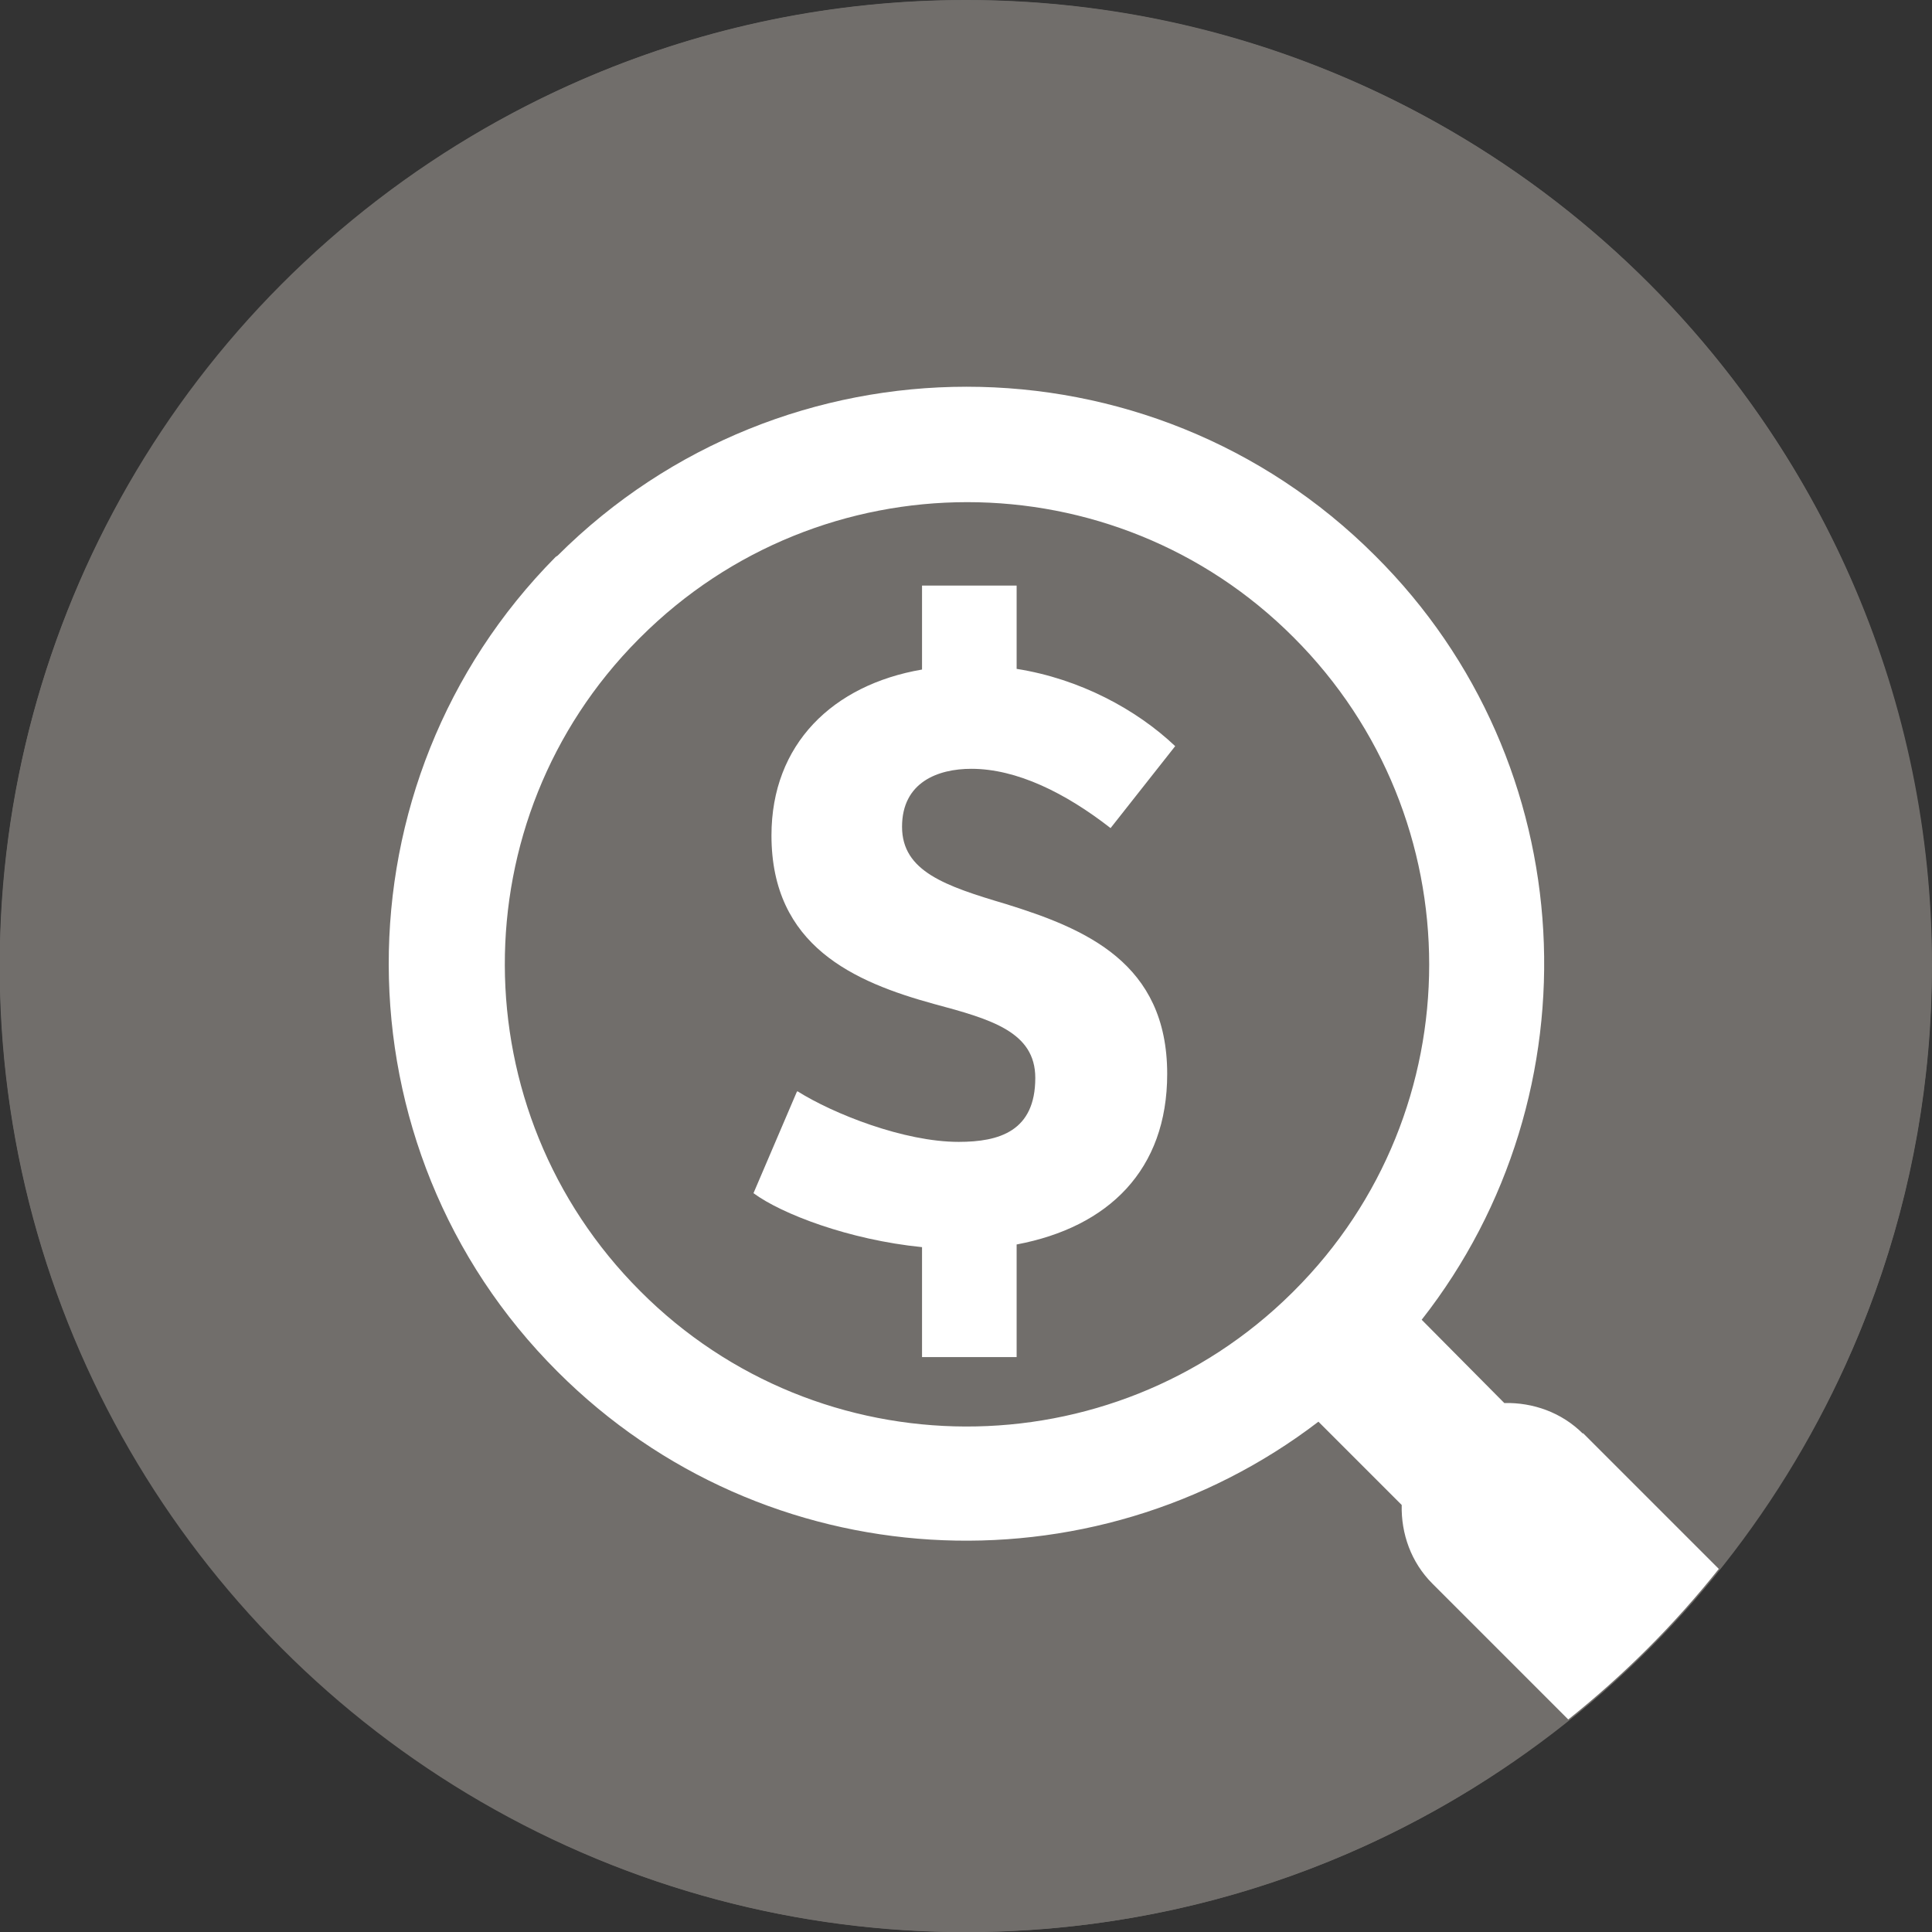
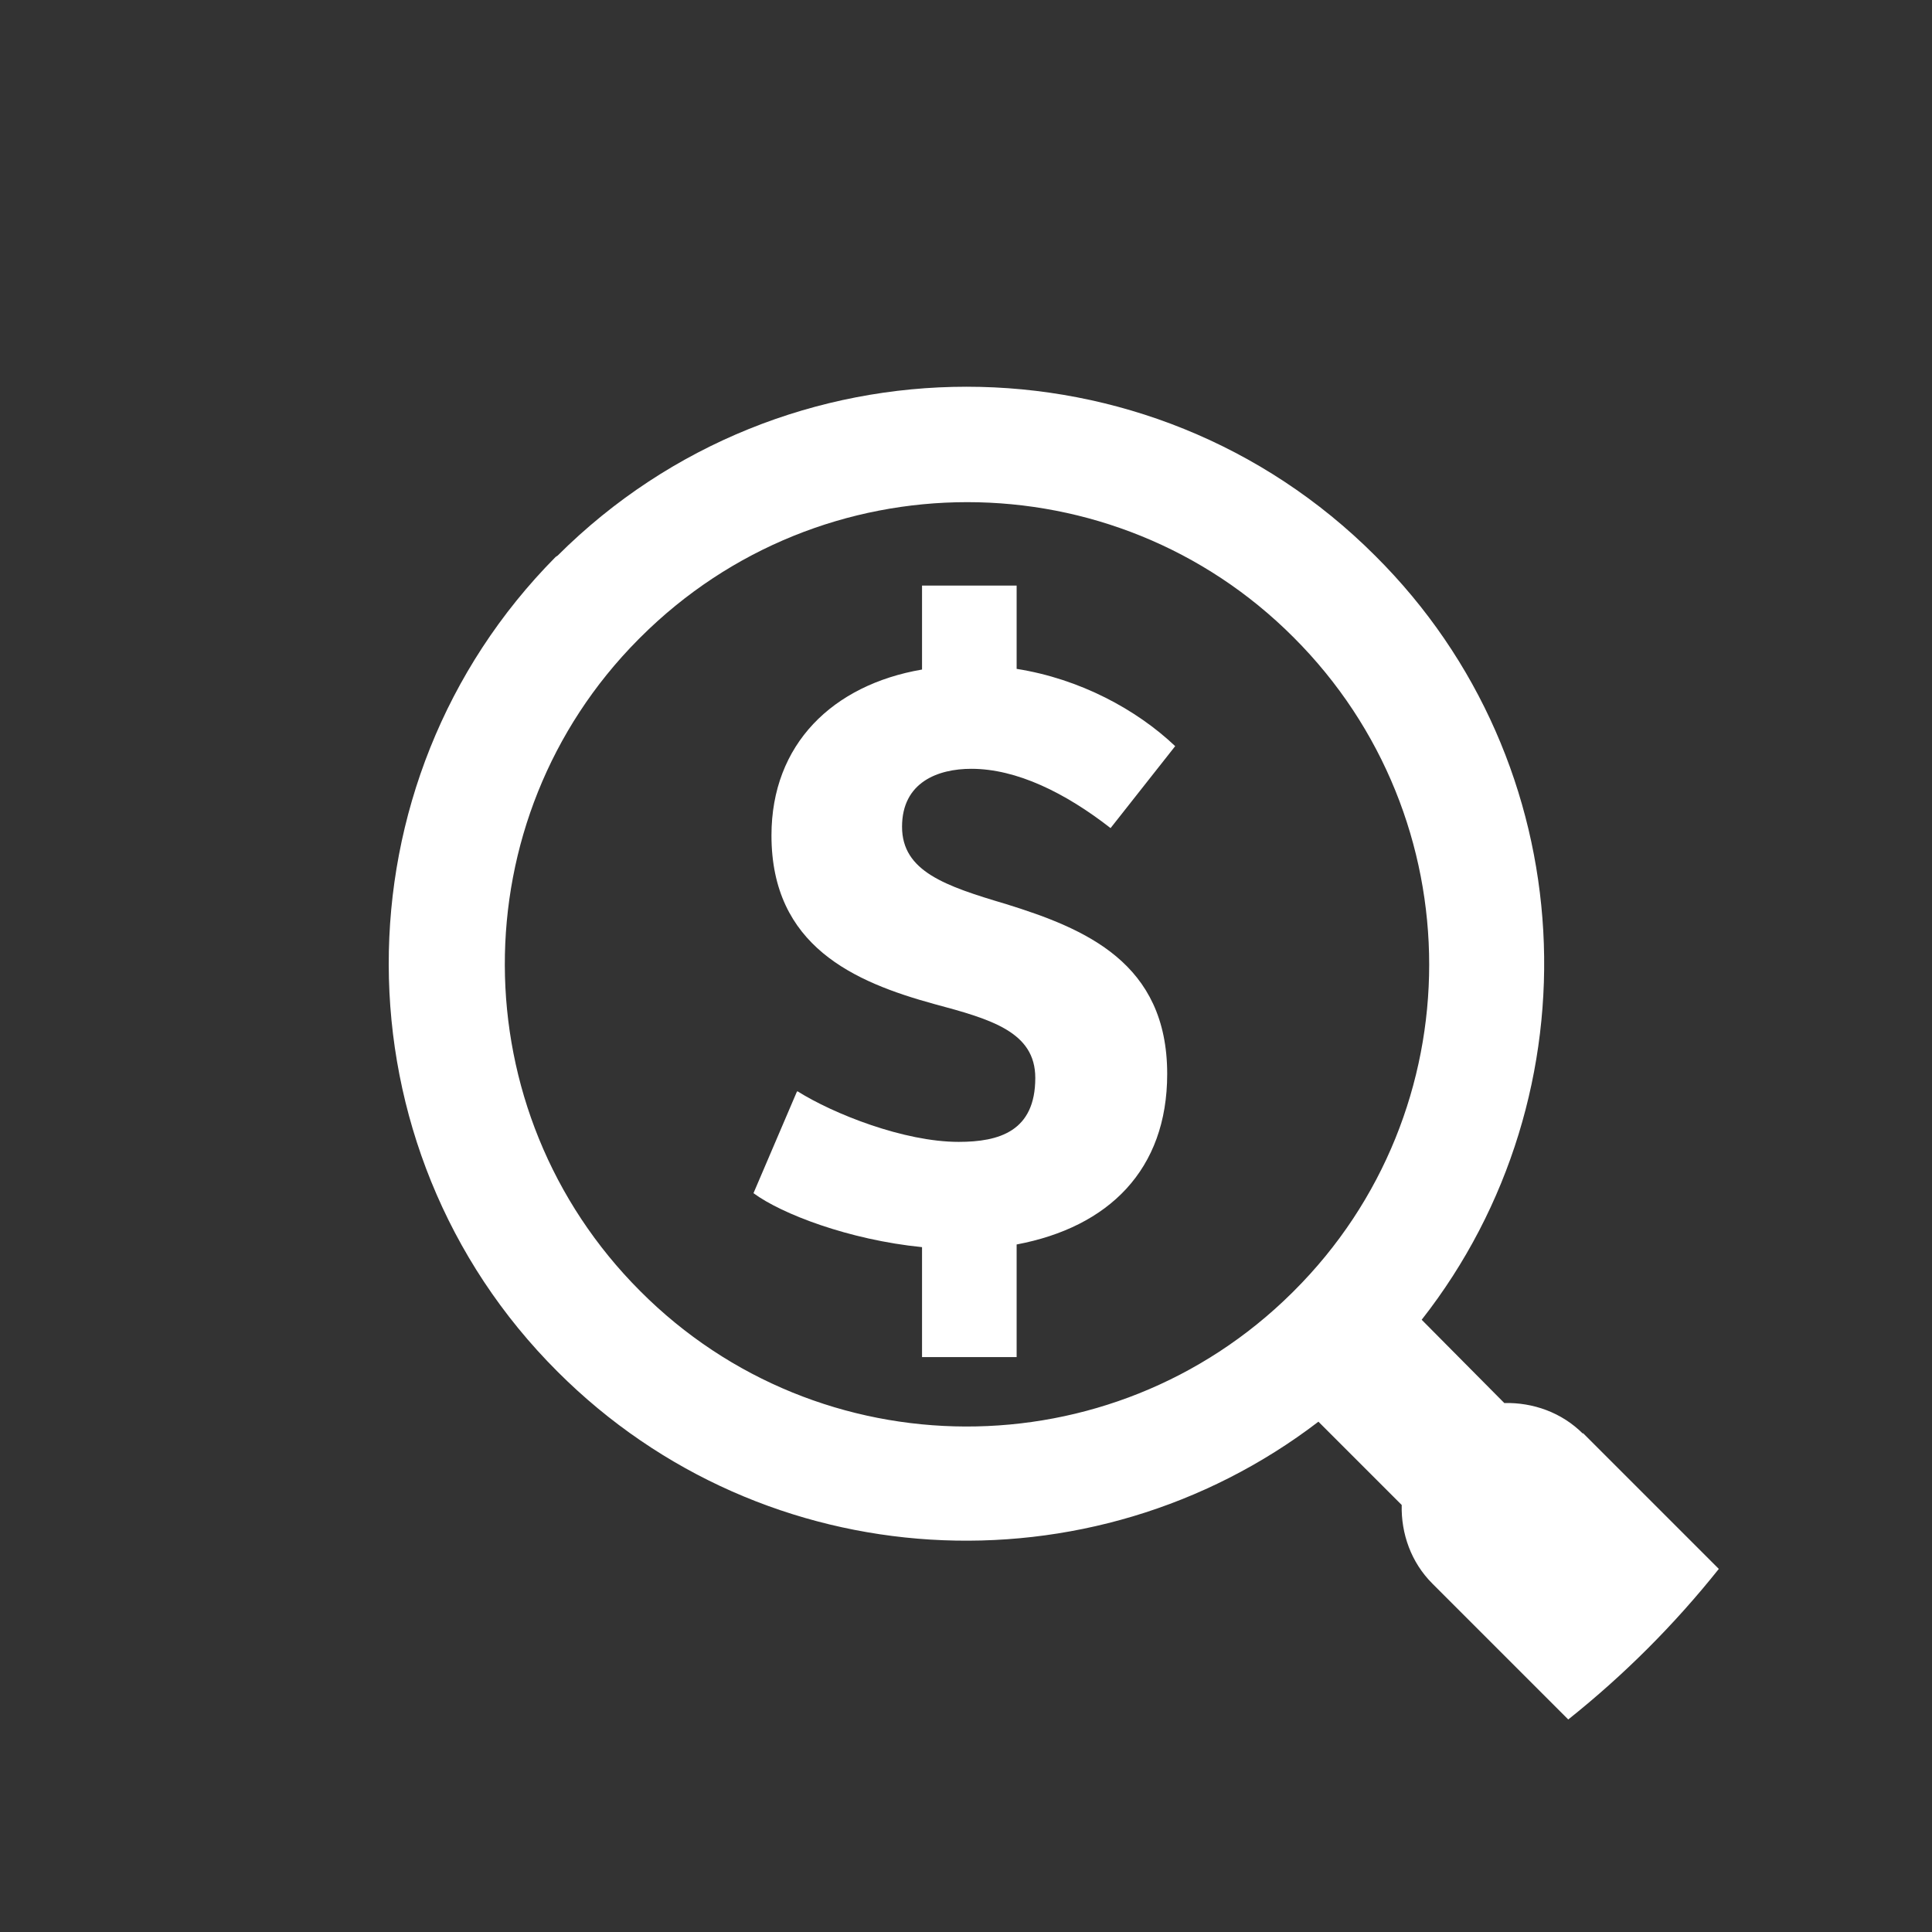
<svg xmlns="http://www.w3.org/2000/svg" id="Layer_2" viewBox="0 0 29 29">
  <rect x="0" y="0" width="29" height="29" fill="#333333" stroke="none" />
  <defs>
    <style>.cls-1{fill:#fff;}.cls-2{fill:#716e6b;}</style>
  </defs>
  <g id="Icons_and_program_names">
-     <circle class="cls-2" cx="14.5" cy="14.5" r="14.5" transform="translate(-4.45 22.35) rotate(-67.5)" />
-     <path class="cls-2" d="m14.5,0C6.5,0,0,6.51,0,14.5s6.5,14.5,14.5,14.5c3.42,0,6.57-1.18,9.04-3.18.84-.67,1.59-1.42,2.26-2.26,2-2.48,3.2-5.63,3.2-9.07C29,6.51,22.49,0,14.5,0Z" />
    <path class="cls-1" d="m23.76,21.52c-.32-.32-.75-.47-1.18-.46l-1.24-1.25c2.66-3.39,2.44-8.35-.7-11.47-3.38-3.38-8.88-3.38-12.27,0l-.03.02c-3.35,3.38-3.34,8.87.03,12.23,3.11,3.11,8.01,3.36,11.42.75l1.25,1.25c-.01.43.14.86.46,1.18l2.04,2.04c.84-.67,1.59-1.42,2.26-2.26l-2.04-2.04Zm-4.34-2.14l-.03.03c-2.71,2.68-7.09,2.67-9.78-.03-2.7-2.7-2.71-7.08-.03-9.78l.03-.03c2.71-2.71,7.11-2.71,9.81,0,2.71,2.71,2.71,7.11,0,9.81Z" />
    <path class="cls-1" d="m11.97,16.38c.54.34,1.6.76,2.42.76.61,0,1.15-.16,1.15-.96,0-.69-.66-.88-1.52-1.11-1.2-.33-2.44-.87-2.44-2.53,0-1.37.92-2.26,2.26-2.49v-1.26h1.42v1.25c.95.15,1.8.61,2.38,1.16l-.97,1.23c-.68-.53-1.41-.89-2.09-.89-.5,0-1.04.2-1.04.87s.65.89,1.56,1.16c1.19.37,2.42.88,2.42,2.55,0,1.44-.88,2.3-2.26,2.56v1.69h-1.42v-1.65c-1.1-.11-2.11-.5-2.53-.81l.65-1.52Z" />
  </g>
</svg>